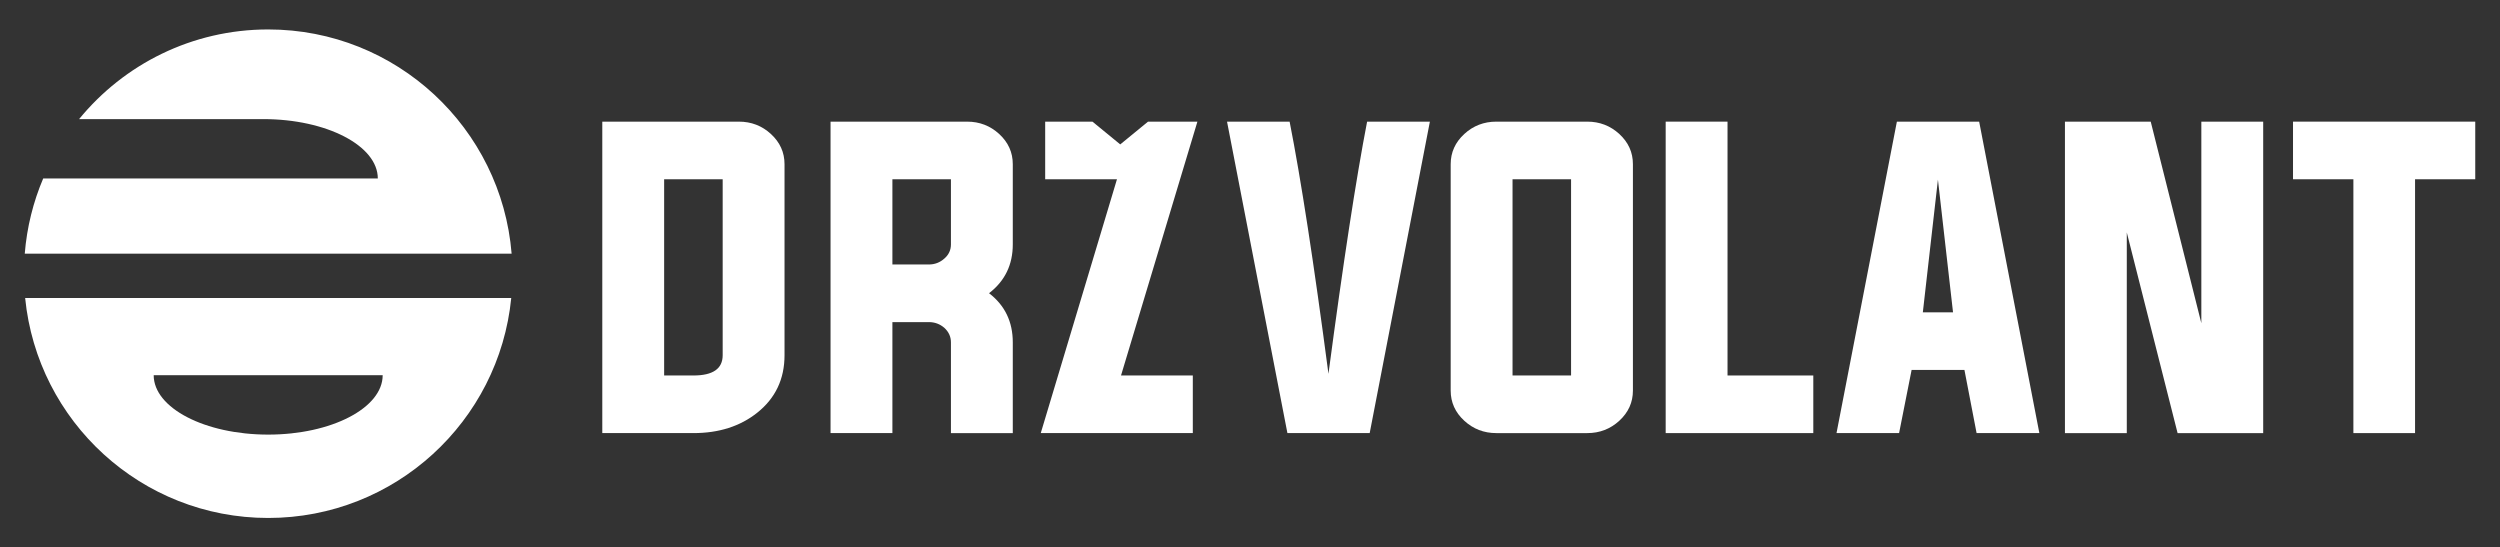
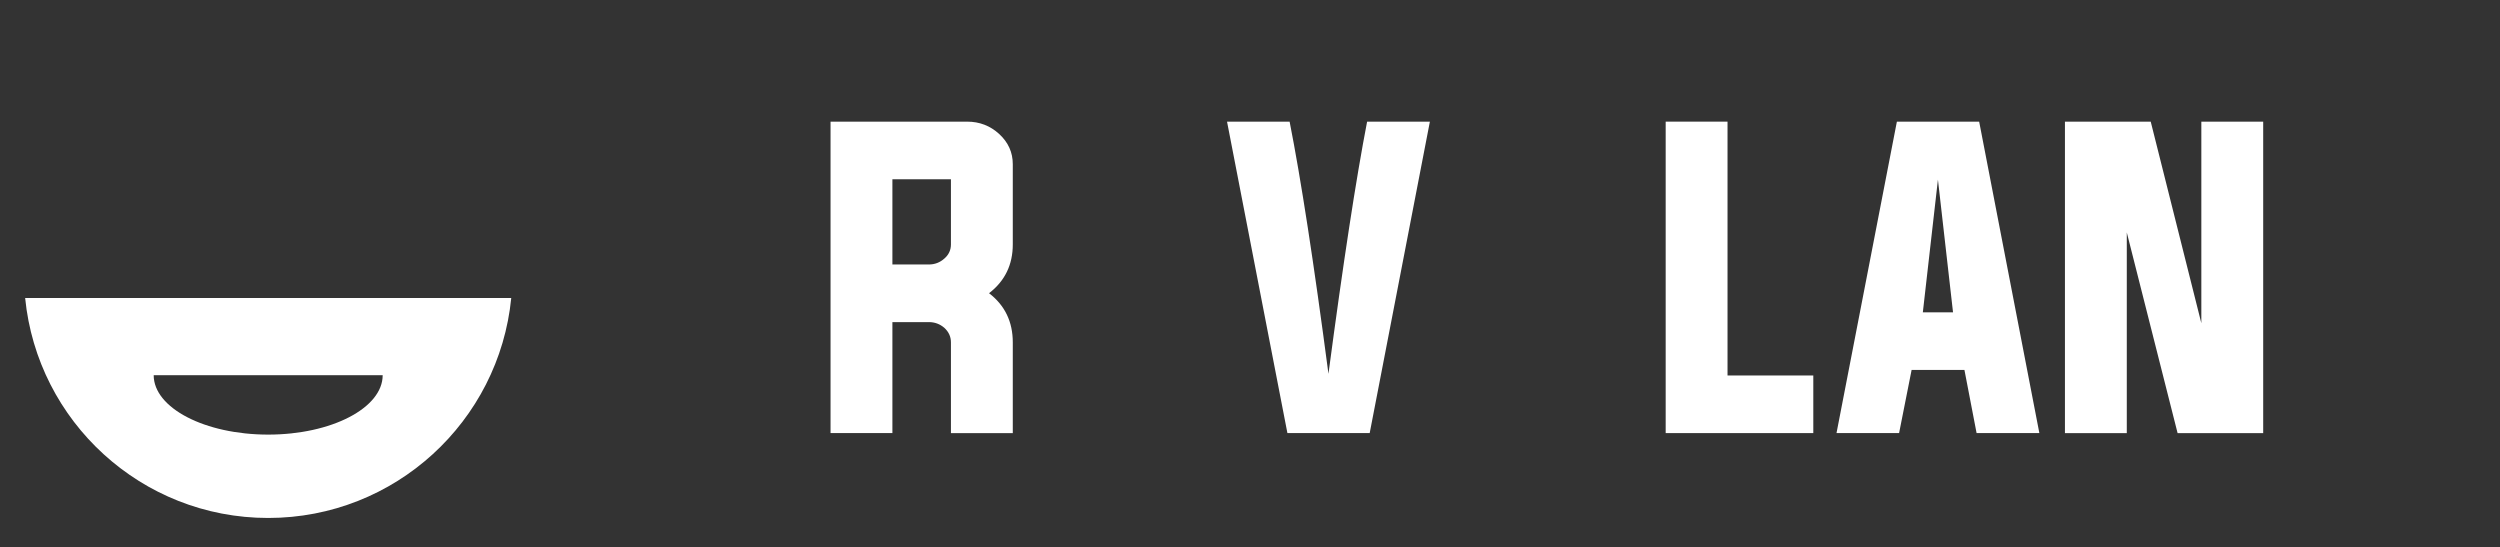
<svg xmlns="http://www.w3.org/2000/svg" version="1.1" id="Layer_1" x="0px" y="0px" viewBox="0 0 1463 320.348" style="enable-background:new 0 0 1463 320.348;" xml:space="preserve">
  <rect x="0" y="0" width="1463" height="320.348" fill="#333333" stroke="none" />
  <g>
    <g>
      <path style="fill:#FFFFFF;" d="M14.718,174.374c7.119,72.292,68.078,128.74,142.226,128.739    c74.147,0,135.106-56.447,142.239-128.727L14.718,174.374z M156.944,254.33c-37.009,0-67.002-15.574-67.002-34.765h134.004    C223.946,238.756,193.952,254.331,156.944,254.33" />
-       <path style="fill:#FFFFFF;" d="M299.403,148.464l-284.919,0.001c1.245-15.509,4.967-30.305,10.789-44.011h61.802l67.016-0.001    l67.002-0.013c-0.013-19.179-29.993-34.739-67.002-34.739H46.28c26.22-32.03,66.056-52.466,110.664-52.466    C231.947,17.235,293.451,75.005,299.403,148.464" />
-       <path style="fill:#FFFFFF;" d="M352.462,71.185h79.928c7.254,0,13.501,2.407,18.744,7.218c5.313,4.885,7.972,10.771,7.972,17.666    v111.814c0,13.933-5.315,25.136-15.943,33.61c-9.983,7.971-22.444,11.956-37.38,11.956h-53.321V71.185z M388.656,104.902v114.831    h17.127c11.419,0,17.128-3.949,17.128-11.85V104.902H388.656z" />
      <path style="fill:#FFFFFF;" d="M522.231,188.494v64.955h-36.195V71.186h79.929c7.254,0,13.501,2.407,18.744,7.217    c5.313,4.885,7.971,10.771,7.971,17.666v46.967c0,11.922-4.632,21.436-13.895,28.546c9.263,7.109,13.895,16.697,13.895,28.761    v53.106h-36.194v-53.106c0-3.303-1.292-6.14-3.878-8.51c-2.585-2.224-5.601-3.339-9.049-3.339H522.231z M543.559,154.777    c3.448,0,6.464-1.148,9.049-3.446c2.586-2.227,3.878-4.992,3.878-8.295v-38.134h-34.255v49.875H543.559z" />
-       <polygon style="fill:#FFFFFF;" points="700.725,71.185 671.819,71.185 655.563,84.507 639.306,71.185 611.64,71.185     611.64,104.902 653.65,104.902 609.054,253.449 698.031,253.449 698.031,219.732 656.021,219.732   " />
    </g>
    <path style="fill:#FFFFFF;" d="M800.034,71.185h36.733l-35.224,182.264h-48.152L718.058,71.185h36.625   c6.607,33.465,14.183,82.659,22.73,147.578C786.03,153.772,793.571,104.578,800.034,71.185" />
-     <path style="fill:#FFFFFF;" d="M928.87,71.185c7.253,0,13.5,2.407,18.743,7.218c5.315,4.885,7.971,10.771,7.971,17.666v132.497   c0,6.894-2.656,12.782-7.971,17.665c-5.243,4.813-11.49,7.218-18.743,7.218h-53.214c-7.254,0-13.503-2.405-18.744-7.218   c-5.315-4.883-7.972-10.771-7.972-17.665V96.069c0-6.895,2.657-12.781,7.972-17.666c5.241-4.811,11.49-7.218,18.744-7.218H928.87z    M885.135,219.733h34.255V104.902h-34.255V219.733z" />
    <polygon style="fill:#FFFFFF;" points="974.753,253.449 974.753,71.185 1010.947,71.185 1010.947,219.732 1061.146,219.732    1061.146,253.449  " />
    <path style="fill:#FFFFFF;" d="M1118.672,216.501l-7.325,36.948h-36.624l35.332-182.264h48.151l35.226,182.264h-36.733   l-7.11-36.948H1118.672z M1125.243,182.784h17.667l-8.834-77.667L1125.243,182.784z" />
    <polygon style="fill:#FFFFFF;" points="1244.598,136.032 1244.598,253.45 1208.404,253.45 1208.404,71.185 1258.602,71.185    1288.225,189.14 1288.225,71.185 1324.42,71.185 1324.42,253.45 1274.328,253.45  " />
-     <polygon style="fill:#FFFFFF;" points="1377.204,104.902 1341.872,104.902 1341.872,71.185 1448.516,71.185 1448.516,104.902    1413.29,104.902 1413.29,253.449 1377.204,253.449  " />
  </g>
</svg>